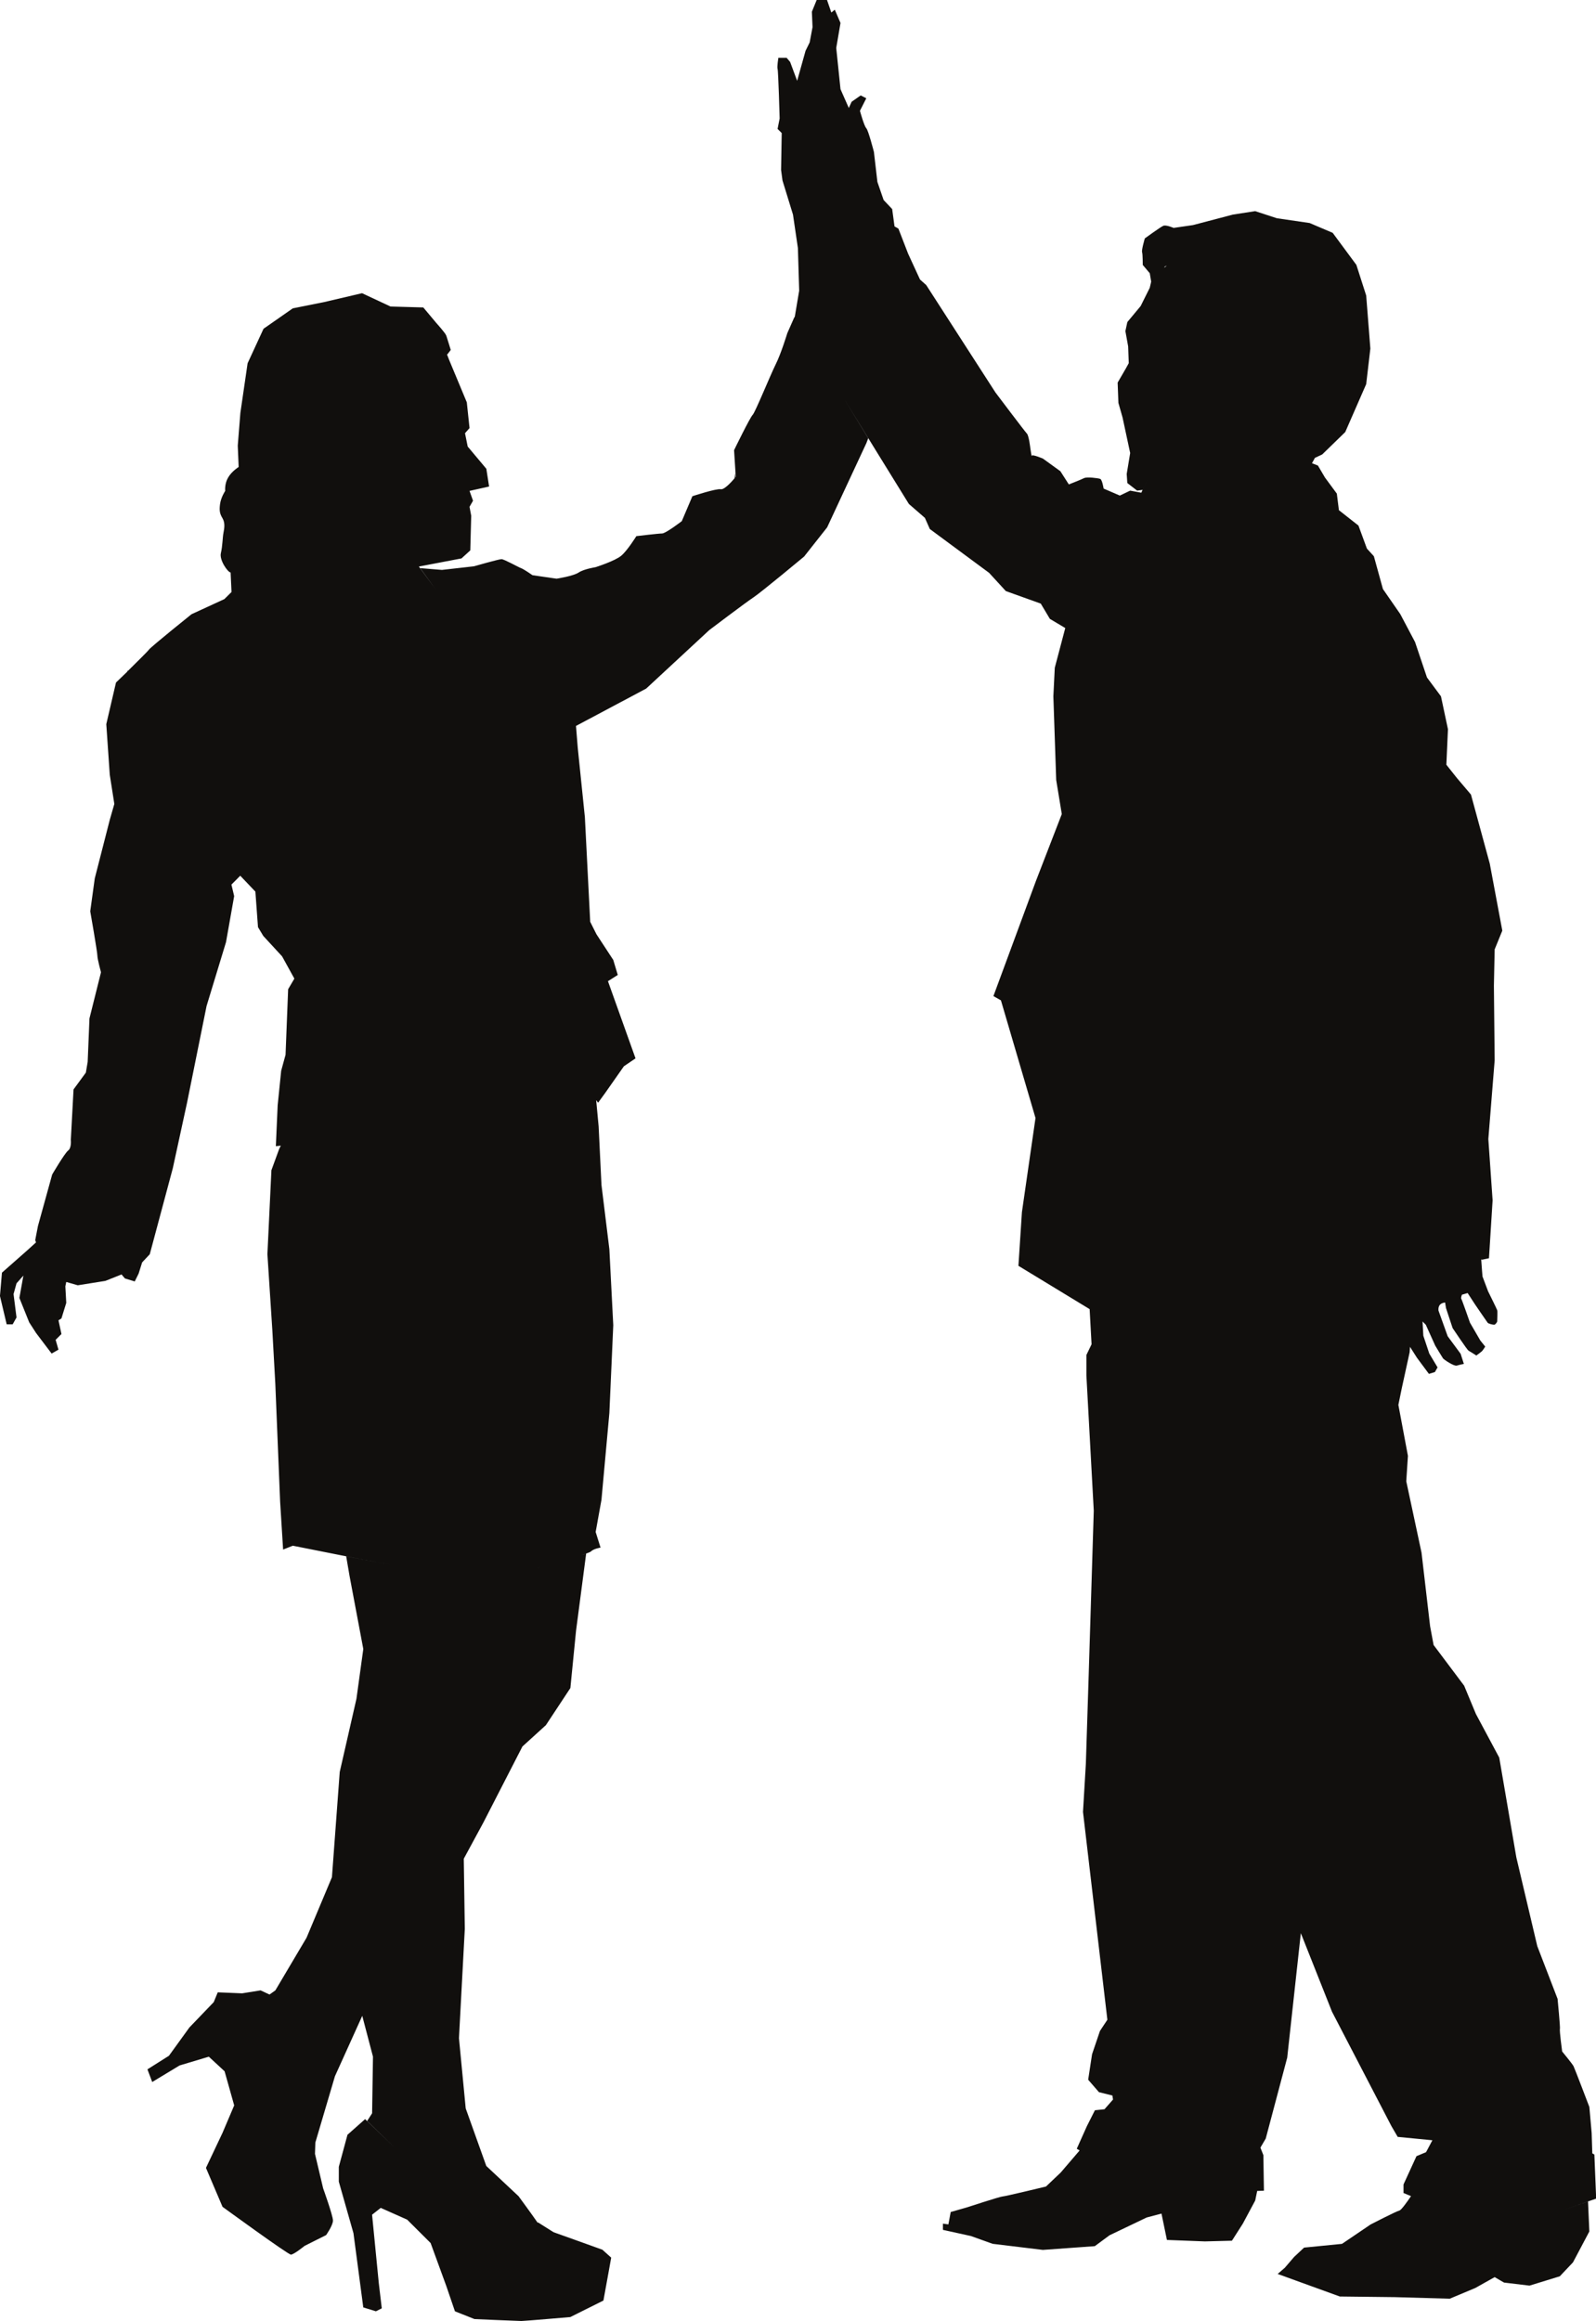
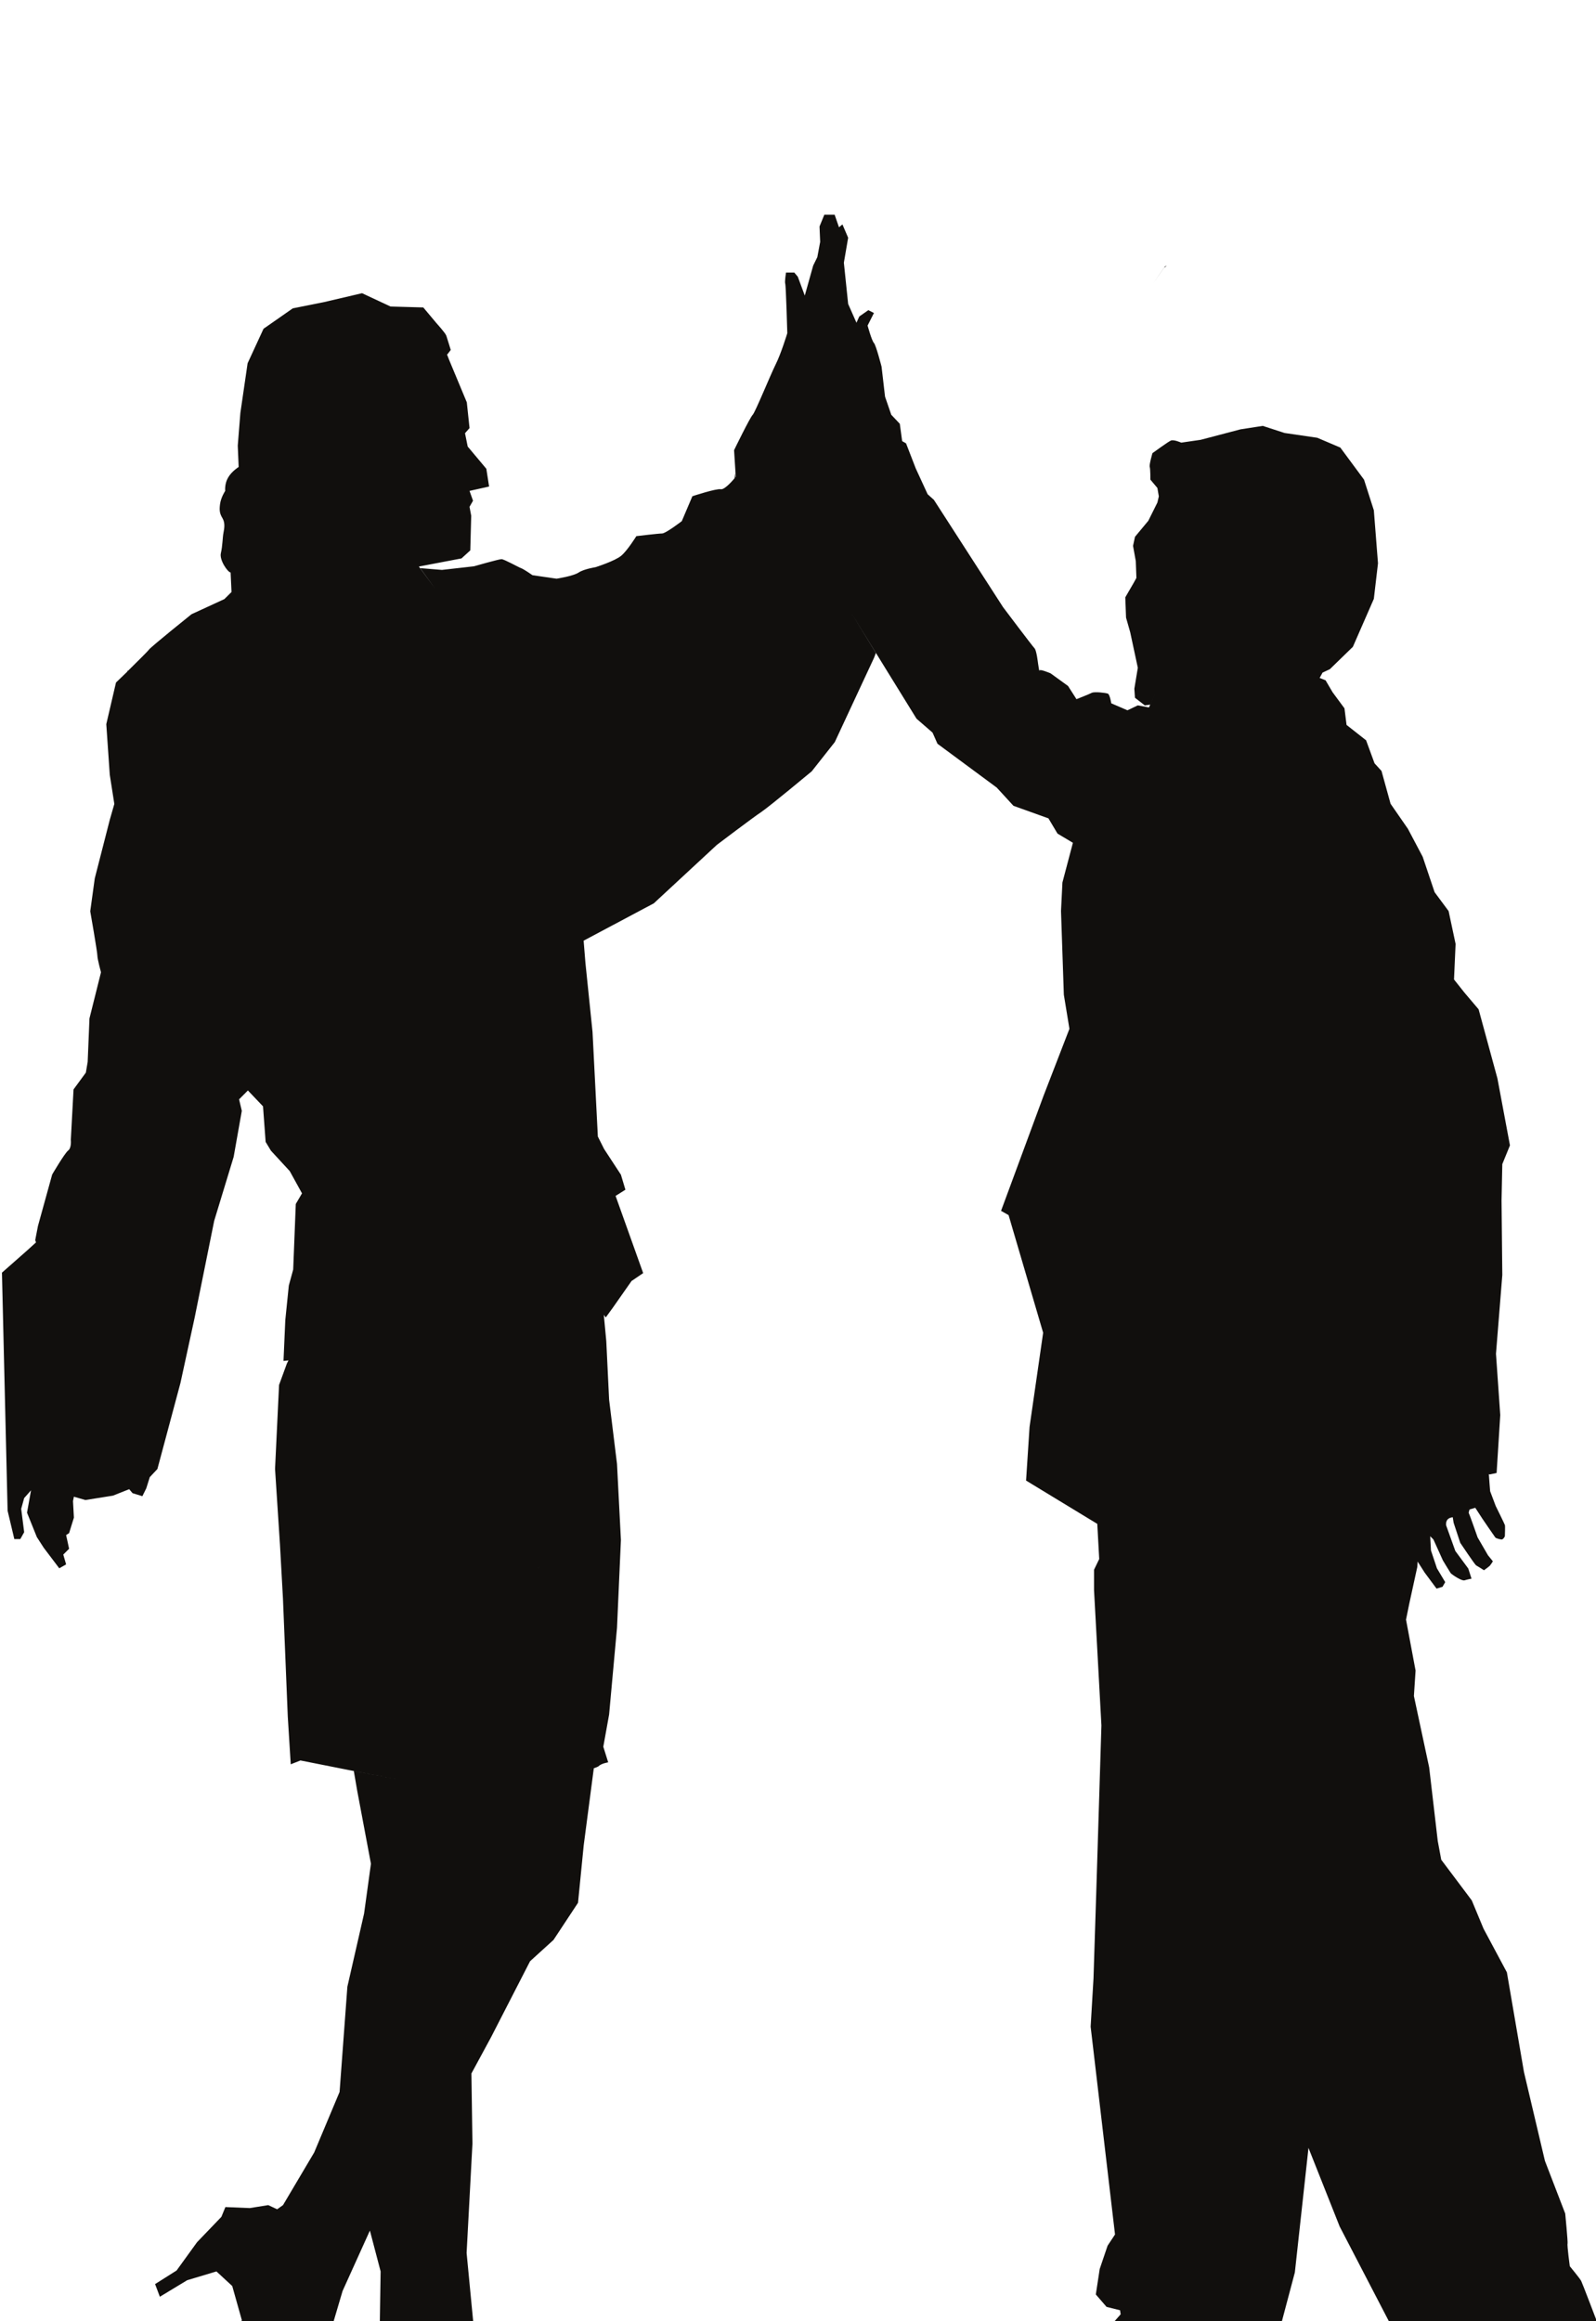
<svg xmlns="http://www.w3.org/2000/svg" xmlns:ns1="http://www.inkscape.org/namespaces/inkscape" xmlns:ns2="http://sodipodi.sourceforge.net/DTD/sodipodi-0.dtd" width="77.658mm" height="112.914mm" viewBox="0 0 77.658 112.914" version="1.1" id="svg893" ns1:version="0.92.3 (2405546, 2018-03-11)" ns2:docname="Business success high five.svg">
  <title id="title1449">Business success high five</title>
  <defs id="defs887" />
  <ns2:namedview id="base" pagecolor="#ffffff" bordercolor="#666666" borderopacity="1.0" ns1:pageopacity="0.0" ns1:pageshadow="2" ns1:zoom="0.35" ns1:cx="1073.8981" ns1:cy="36.237002" ns1:document-units="mm" ns1:current-layer="layer1" showgrid="false" fit-margin-top="0" fit-margin-left="0" fit-margin-right="0" fit-margin-bottom="0" ns1:window-width="1920" ns1:window-height="986" ns1:window-x="2549" ns1:window-y="-11" ns1:window-maximized="1" />
  <g ns1:label="Layer 1" ns1:groupmode="layer" id="layer1" transform="translate(317.775,-45.508)">
-     <path d="m -291.725,121.813 c -0.07,0.019 -0.113,0.03 -0.113,0.03 0,0 0.05,-0.011 0.113,-0.03 m 0.68,-0.188 c -0.119,0.037 -0.24,0.068 -0.347,0.1 0.107,-0.032 0.22,-0.063 0.347,-0.1 m 0.088,-0.02 c 0.134,-0.037 0.265,-0.076 0.411,-0.12 -0.139,0.044 -0.277,0.084 -0.411,0.12 m 0.951,-0.277 c -0.15,0.044 -0.308,0.093 -0.465,0.139 0.157,-0.046 0.315,-0.095 0.465,-0.139 m 0.467,-0.138 c -0.133,0.037 -0.284,0.088 -0.442,0.132 0.158,-0.044 0.308,-0.096 0.442,-0.132 m -14.257,-49.264 c 0.024,-0.018 0.043,-0.024 0.043,-0.024 0,0 -0.031,0.012 -0.043,0.024 m -0.074,0.038 c 0.005,0 0.011,-0.006 0.018,-0.006 -0.044,0.02 -0.101,0.052 -0.158,0.07 0.043,-0.018 0.094,-0.038 0.14,-0.064 m 12.158,49.85 c 0.062,-0.02 0.151,-0.044 0.27,-0.077 -0.107,0.033 -0.208,0.056 -0.27,0.077 m 15.503,-61.316 -0.427,0.29 -0.996,0.66 z m 15.12,-2.031 -0.58,0.842 0.529,-0.774 0.139,-0.1 z m -56.591,48.955 1.235,-1.089 0.422,-0.383 -0.039,-0.107 0.134,-0.692 0.692,-2.505 c 0,0 0.604,-1.03 0.775,-1.164 0.177,-0.131 0.132,-0.521 0.132,-0.521 l 0.132,-2.453 0.599,-0.817 0.089,-0.522 0.087,-2.115 0.561,-2.245 c 0,0 -0.176,-0.641 -0.176,-0.811 0,-0.177 -0.347,-2.157 -0.347,-2.157 l 0.22,-1.599 0.73,-2.849 0.222,-0.774 -0.222,-1.421 -0.169,-2.46 0.472,-2.025 c 0,0 0.259,-0.246 0.562,-0.542 l -0.031,-0.025 h 0.05 c 0.435,-0.433 0.969,-0.955 1.021,-1.032 0.088,-0.132 2.072,-1.724 2.072,-1.724 l 1.599,-0.736 0.348,-0.345 -0.044,-0.95 c -0.127,0 -0.562,-0.605 -0.472,-0.95 0.081,-0.34 0.081,-0.773 0.126,-0.987 0.043,-0.215 0.082,-0.478 -0.044,-0.693 -0.125,-0.214 -0.17,-0.346 -0.125,-0.69 0.044,-0.34 0.252,-0.649 0.252,-0.649 0,0 -0.039,-0.34 0.138,-0.642 0.171,-0.307 0.517,-0.522 0.517,-0.522 l -0.044,-1.038 0.127,-1.591 0.352,-2.416 0.775,-1.679 1.424,-0.993 1.512,-0.302 1.858,-0.435 1.385,0.648 1.594,0.045 0.649,0.774 c 0,0 0.434,0.477 0.472,0.602 0.045,0.133 0.215,0.692 0.215,0.692 l -0.17,0.222 -0.02,-0.025 0.107,0.276 0.865,2.076 0.132,1.252 -0.22,0.25 0.131,0.648 0.907,1.082 0.134,0.863 -0.392,0.088 -0.56,0.125 0.17,0.478 -0.17,0.296 0.082,0.435 -0.045,1.685 -0.428,0.391 -2.073,0.395 0.82,1.114 -0.755,-1.037 1.057,0.087 1.557,-0.176 c 0,0 1.209,-0.347 1.342,-0.347 0.126,0 0.819,0.39 0.945,0.435 0.132,0.043 0.561,0.345 0.561,0.345 l 1.172,0.17 c 0,0 0.819,-0.125 1.078,-0.302 0.257,-0.17 0.819,-0.258 0.819,-0.258 0,0 0.951,-0.301 1.253,-0.56 0.304,-0.257 0.732,-0.95 0.732,-0.95 0,0 1.082,-0.13 1.253,-0.13 0.177,0 0.958,-0.599 0.958,-0.599 l 0.516,-1.213 c 0,0 1.165,-0.384 1.38,-0.34 0.176,0.032 0.529,-0.365 0.668,-0.528 l 0.043,-0.263 v 0.213 c 0.013,-0.013 0.019,-0.025 0.019,-0.025 l -0.082,-1.297 c 0,0 0.776,-1.597 0.908,-1.722 0.126,-0.133 0.862,-1.943 1.12,-2.459 0.26,-0.517 0.562,-1.511 0.562,-1.511 l 0.345,-0.78 0.02,-0.007 -0.088,0.51 0.301,-1.792 -0.062,-2.07 -0.239,-1.629 -0.511,-1.661 -0.068,-0.508 0.03,-1.8 -0.201,-0.2 0.101,-0.51 c 0,0 -0.064,-2.308 -0.101,-2.409 -0.033,-0.1 0.038,-0.54 0.038,-0.54 h 0.403 l 0.17,0.201 0.341,0.918 0.208,-0.742 0.201,-0.718 0.201,-0.409 0.139,-0.743 -0.032,-0.748 0.234,-0.573 h 0.502 l 0.211,0.611 0.168,-0.139 0.278,0.648 -0.208,1.214 0.208,2.006 0.404,0.914 0.138,-0.303 0.441,-0.308 0.272,0.139 -0.309,0.61 c 0,0 0.203,0.742 0.309,0.848 0.1,0.1 0.371,1.152 0.371,1.152 l 0.169,1.459 0.303,0.88 0.416,0.441 0.114,0.843 0.189,0.107 0.472,1.22 0.579,1.257 -1.49,0.371 1.49,-0.371 0.304,0.272 3.365,5.22 c 0,0 1.429,1.899 1.531,2.001 0.1,0.1 0.169,0.716 0.169,0.716 0,0 0.069,0.472 0.069,0.371 0,-0.101 0.543,0.132 0.543,0.132 l 0.85,0.615 0.411,0.642 c 0,0 0.61,-0.238 0.743,-0.308 0.138,-0.068 0.68,0 0.781,0.038 0.1,0.031 0.169,0.472 0.169,0.472 l 0.788,0.34 0.503,-0.24 0.542,0.101 0.341,-0.742 -0.278,0.604 c -0.164,0.025 -0.265,0.037 -0.265,0.037 l -0.478,-0.37 -0.03,-0.44 0.169,-1.019 -0.371,-1.73 -0.202,-0.71 -0.037,-0.987 0.409,-0.705 0.132,-0.24 -0.03,-0.817 -0.134,-0.743 0.095,-0.44 0.648,-0.779 0.442,-0.887 0.07,-0.301 -0.07,-0.409 -0.34,-0.404 c 0,0 0,-0.516 -0.031,-0.615 -0.039,-0.101 0.131,-0.675 0.131,-0.675 0,0 0.751,-0.547 0.891,-0.609 0.131,-0.07 0.509,0.098 0.509,0.098 l 0.944,-0.137 1.94,-0.51 1.084,-0.168 1.058,0.345 1.594,0.233 1.121,0.477 1.153,1.56 0.478,1.491 0.202,2.579 -0.202,1.73 -1.02,2.333 -1.121,1.089 -0.509,0.238 0.157,-0.076 -0.145,0.264 0.29,0.115 0.34,0.579 0.579,0.785 0.101,0.806 0.951,0.748 0.411,1.12 0.339,0.371 0.441,1.597 0.844,1.219 0.719,1.36 0.58,1.723 0.681,0.918 0.34,1.599 -0.077,1.729 0.51,0.642 0.687,0.81 0.915,3.36 0.61,3.259 -0.372,0.912 -0.037,1.767 0.037,3.629 -0.308,3.83 0.208,2.982 -0.177,2.818 -0.333,0.07 -0.045,-0.012 c 0.019,0.301 0.063,0.829 0.063,0.829 l 0.271,0.719 c 0,0 0.436,0.881 0.446,0.924 0.021,0.043 0,0.49 0,0.535 0,0.043 -0.093,0.17 -0.15,0.17 -0.057,0 -0.283,-0.046 -0.319,-0.102 -0.046,-0.057 -0.618,-0.898 -0.618,-0.898 l -0.353,-0.542 -0.277,0.081 c 0,0 -0.063,0.151 -0.033,0.195 0.033,0.045 0.423,1.164 0.423,1.164 l 0.504,0.869 0.239,0.295 c 0,0 -0.094,0.151 -0.132,0.195 -0.027,0.045 -0.301,0.24 -0.301,0.24 0,0 -0.321,-0.208 -0.385,-0.24 -0.057,-0.031 -0.769,-1.094 -0.769,-1.094 l -0.322,-0.974 -0.044,-0.271 c 0,0 -0.181,0.013 -0.265,0.126 -0.082,0.112 -0.056,0.269 -0.056,0.269 l 0.447,1.246 0.63,0.854 0.158,0.492 c 0,0 -0.195,0.037 -0.341,0.082 -0.138,0.044 -0.63,-0.29 -0.675,-0.353 -0.036,-0.05 -0.377,-0.616 -0.377,-0.616 l -0.46,-1.018 -0.158,-0.159 0.038,0.692 0.29,0.869 0.403,0.673 -0.131,0.227 -0.29,0.088 -0.58,-0.781 -0.34,-0.534 -0.018,0.264 -0.385,1.762 -0.163,0.798 0.465,2.479 -0.081,1.237 0.743,3.474 0.417,3.579 0.17,0.912 1.486,1.979 0.573,1.378 1.135,2.121 0.831,4.85 1.02,4.322 0.988,2.565 c 0,0 0.133,1.378 0.114,1.458 -0.03,0.083 0.108,1.102 0.108,1.102 0,0 0.498,0.603 0.555,0.717 0.056,0.109 0.769,1.983 0.769,1.983 l 0.112,1.27 0.031,0.986 0.101,0.058 0.087,2.145 -1.518,0.521 1.122,-0.383 0.064,1.46 -0.796,1.502 -0.641,0.678 -1.475,0.454 -1.24,-0.149 -0.455,-0.265 -0.938,0.527 -1.247,0.523 -2.678,-0.076 -2.671,-0.031 -2.193,-0.795 -0.831,-0.302 0.347,-0.301 0.453,-0.527 0.486,-0.454 1.844,-0.182 1.393,-0.944 c 0,0 1.247,-0.643 1.405,-0.679 0.081,-0.02 0.352,-0.389 0.56,-0.699 l 1.475,0.616 -1.84,-0.768 v -0.416 l 0.63,-1.375 0.467,-0.196 0.308,-0.579 -1.688,-0.164 -0.304,-0.521 -2.892,-5.567 -1.517,-3.823 -0.663,6.057 -1.045,3.936 -0.259,0.441 0.144,0.365 0.027,1.729 -0.328,0.013 -0.096,0.465 -0.603,1.126 -0.53,0.83 -1.317,0.034 -1.846,-0.071 -0.265,-1.282 -0.718,0.189 -1.809,0.865 -0.718,0.53 -2.526,0.182 -2.444,-0.296 -1.058,-0.379 -1.361,-0.3 v -0.303 l 0.265,0.038 0.113,-0.603 0.793,-0.227 c 0,0 1.619,-0.53 1.732,-0.53 0.113,0 2.111,-0.483 2.111,-0.483 l 0.717,-0.681 0.92,-1.074 -0.139,-0.083 0.492,-1.099 0.391,-0.774 0.466,-0.049 0.415,-0.472 -0.03,-0.196 -0.655,-0.163 -0.524,-0.605 0.189,-1.24 0.384,-1.133 0.361,-0.545 -1.186,-10.11 0.139,-2.346 0.133,-4.159 0.252,-8.151 -0.359,-6.584 v -0.989 l 0.252,-0.522 -0.094,-1.71 -3.465,-2.107 0.17,-2.611 0.661,-4.58 -1.682,-5.723 -0.366,-0.208 2.067,-5.596 1.26,-3.259 -0.272,-1.659 -0.138,-4.071 0.069,-1.389 0.51,-1.931 -0.749,-0.447 -0.442,-0.742 -1.701,-0.61 -0.814,-0.887 -2.884,-2.132 -0.239,-0.541 -0.781,-0.679 -1.593,-2.579 -1.563,-2.541 1.178,1.924 -0.088,0.234 -1.91,4.101 -1.122,1.422 c 0,0 -2.072,1.724 -2.456,1.98 -0.391,0.257 -2.161,1.599 -2.161,1.599 l -3.067,2.843 -3.415,1.817 0.087,1.075 0.346,3.366 0.259,5.088 0.303,0.604 0.819,1.252 0.219,0.73 -0.478,0.302 1.342,3.756 -0.566,0.384 -0.907,1.294 -0.349,0.48 -0.093,-0.127 0.12,1.278 0.138,2.849 0.384,3.126 0.19,3.699 -0.19,4.27 -0.384,4.22 -0.283,1.568 0.238,0.76 c 0,0 -0.334,0.05 -0.472,0.191 -0.031,0.03 -0.215,0.099 -0.46,0.175 0.088,-0.026 0.169,-0.05 0.232,-0.076 l -0.491,3.744 -0.277,2.798 -1.192,1.806 -1.141,1.037 -1.903,3.705 -0.951,1.756 0.05,3.414 -0.284,5.316 0.328,3.416 1.001,2.8 1.57,1.471 c 0,0 0.648,0.881 0.925,1.284 l -0.404,0.136 0.429,-0.143 0.756,0.476 1.185,0.423 1.189,0.428 0.428,0.385 -0.137,0.761 -0.241,1.326 -1.611,0.804 c 0,0 -2.237,0.192 -2.382,0.192 -0.138,0 -2.281,-0.094 -2.281,-0.094 l -0.951,-0.378 -0.422,-1.235 -0.762,-2.087 -1.141,-1.137 -1.285,-0.572 -0.422,0.331 0.326,3.322 0.146,1.233 -0.284,0.145 -0.616,-0.189 -0.478,-3.612 -0.713,-2.508 v -0.719 l 0.422,-1.56 0.858,-0.761 1.43,1.377 -1.33,-1.288 0.24,-0.372 0.043,-2.755 -0.522,-1.987 -1.329,2.938 -0.953,3.226 -0.018,0.552 0.397,1.676 c 0,0 0.478,1.326 0.478,1.567 0,0.236 -0.333,0.707 -0.333,0.707 l -1.047,0.525 c 0,0 -0.522,0.425 -0.666,0.425 -0.14,0 -3.328,-2.326 -3.328,-2.326 l -0.806,-1.893 0.806,-1.705 0.568,-1.335 -0.467,-1.66 -0.768,-0.71 -1.423,0.427 -1.331,0.805 -0.232,-0.616 1.046,-0.661 0.996,-1.377 1.184,-1.233 0.195,-0.476 1.185,0.049 0.899,-0.144 0.435,0.202 0.284,-0.202 1.518,-2.562 1.235,-2.944 0.379,-5.118 0.813,-3.559 0.334,-2.424 -0.669,-3.554 -0.164,-0.956 2.255,0.428 -2.477,-0.472 -2.375,-0.471 -0.472,0.187 -0.145,-2.326 -0.234,-5.736 -0.145,-2.612 -0.24,-3.697 0.195,-4.083 0.381,-1.044 0.08,-0.158 3.812,-0.402 -4.057,0.434 0.088,-1.988 0.171,-1.679 0.213,-0.78 0.126,-3.189 0.303,-0.516 -0.597,-1.083 -0.915,-0.993 -0.258,-0.428 -0.127,-1.729 -0.736,-0.773 -0.429,0.432 0.133,0.56 -0.397,2.24 -0.946,3.107 -0.95,4.705 -0.693,3.188 -1.121,4.184 -0.371,0.396 -0.17,0.542 -0.19,0.384 -0.478,-0.146 -0.164,-0.194 -0.788,0.313 -1.342,0.214 -0.56,-0.162 -0.044,0.213 0.044,0.805 -0.234,0.755 -0.145,0.093 0.145,0.667 -0.283,0.283 0.138,0.478 -0.333,0.189 -0.757,-1 -0.334,-0.518 -0.478,-1.188 0.195,-1.087 -0.334,0.377 -0.145,0.523 0.145,1.137 -0.188,0.334 h -0.291 l -0.327,-1.377 z" style="fill:#110f0d;fill-opacity:1;fill-rule:nonzero;stroke:none;stroke-width:0.353" id="path1363" ns1:connector-curvature="0" />
+     <path d="m -291.725,121.813 c -0.07,0.019 -0.113,0.03 -0.113,0.03 0,0 0.05,-0.011 0.113,-0.03 m 0.68,-0.188 c -0.119,0.037 -0.24,0.068 -0.347,0.1 0.107,-0.032 0.22,-0.063 0.347,-0.1 m 0.088,-0.02 c 0.134,-0.037 0.265,-0.076 0.411,-0.12 -0.139,0.044 -0.277,0.084 -0.411,0.12 m 0.951,-0.277 c -0.15,0.044 -0.308,0.093 -0.465,0.139 0.157,-0.046 0.315,-0.095 0.465,-0.139 m 0.467,-0.138 c -0.133,0.037 -0.284,0.088 -0.442,0.132 0.158,-0.044 0.308,-0.096 0.442,-0.132 m -14.257,-49.264 c 0.024,-0.018 0.043,-0.024 0.043,-0.024 0,0 -0.031,0.012 -0.043,0.024 m -0.074,0.038 c 0.005,0 0.011,-0.006 0.018,-0.006 -0.044,0.02 -0.101,0.052 -0.158,0.07 0.043,-0.018 0.094,-0.038 0.14,-0.064 m 12.158,49.85 c 0.062,-0.02 0.151,-0.044 0.27,-0.077 -0.107,0.033 -0.208,0.056 -0.27,0.077 m 15.503,-61.316 -0.427,0.29 -0.996,0.66 z m 15.12,-2.031 -0.58,0.842 0.529,-0.774 0.139,-0.1 z m -56.591,48.955 1.235,-1.089 0.422,-0.383 -0.039,-0.107 0.134,-0.692 0.692,-2.505 c 0,0 0.604,-1.03 0.775,-1.164 0.177,-0.131 0.132,-0.521 0.132,-0.521 l 0.132,-2.453 0.599,-0.817 0.089,-0.522 0.087,-2.115 0.561,-2.245 c 0,0 -0.176,-0.641 -0.176,-0.811 0,-0.177 -0.347,-2.157 -0.347,-2.157 l 0.22,-1.599 0.73,-2.849 0.222,-0.774 -0.222,-1.421 -0.169,-2.46 0.472,-2.025 c 0,0 0.259,-0.246 0.562,-0.542 l -0.031,-0.025 h 0.05 c 0.435,-0.433 0.969,-0.955 1.021,-1.032 0.088,-0.132 2.072,-1.724 2.072,-1.724 l 1.599,-0.736 0.348,-0.345 -0.044,-0.95 c -0.127,0 -0.562,-0.605 -0.472,-0.95 0.081,-0.34 0.081,-0.773 0.126,-0.987 0.043,-0.215 0.082,-0.478 -0.044,-0.693 -0.125,-0.214 -0.17,-0.346 -0.125,-0.69 0.044,-0.34 0.252,-0.649 0.252,-0.649 0,0 -0.039,-0.34 0.138,-0.642 0.171,-0.307 0.517,-0.522 0.517,-0.522 l -0.044,-1.038 0.127,-1.591 0.352,-2.416 0.775,-1.679 1.424,-0.993 1.512,-0.302 1.858,-0.435 1.385,0.648 1.594,0.045 0.649,0.774 c 0,0 0.434,0.477 0.472,0.602 0.045,0.133 0.215,0.692 0.215,0.692 l -0.17,0.222 -0.02,-0.025 0.107,0.276 0.865,2.076 0.132,1.252 -0.22,0.25 0.131,0.648 0.907,1.082 0.134,0.863 -0.392,0.088 -0.56,0.125 0.17,0.478 -0.17,0.296 0.082,0.435 -0.045,1.685 -0.428,0.391 -2.073,0.395 0.82,1.114 -0.755,-1.037 1.057,0.087 1.557,-0.176 c 0,0 1.209,-0.347 1.342,-0.347 0.126,0 0.819,0.39 0.945,0.435 0.132,0.043 0.561,0.345 0.561,0.345 l 1.172,0.17 c 0,0 0.819,-0.125 1.078,-0.302 0.257,-0.17 0.819,-0.258 0.819,-0.258 0,0 0.951,-0.301 1.253,-0.56 0.304,-0.257 0.732,-0.95 0.732,-0.95 0,0 1.082,-0.13 1.253,-0.13 0.177,0 0.958,-0.599 0.958,-0.599 l 0.516,-1.213 c 0,0 1.165,-0.384 1.38,-0.34 0.176,0.032 0.529,-0.365 0.668,-0.528 l 0.043,-0.263 v 0.213 c 0.013,-0.013 0.019,-0.025 0.019,-0.025 l -0.082,-1.297 c 0,0 0.776,-1.597 0.908,-1.722 0.126,-0.133 0.862,-1.943 1.12,-2.459 0.26,-0.517 0.562,-1.511 0.562,-1.511 c 0,0 -0.064,-2.308 -0.101,-2.409 -0.033,-0.1 0.038,-0.54 0.038,-0.54 h 0.403 l 0.17,0.201 0.341,0.918 0.208,-0.742 0.201,-0.718 0.201,-0.409 0.139,-0.743 -0.032,-0.748 0.234,-0.573 h 0.502 l 0.211,0.611 0.168,-0.139 0.278,0.648 -0.208,1.214 0.208,2.006 0.404,0.914 0.138,-0.303 0.441,-0.308 0.272,0.139 -0.309,0.61 c 0,0 0.203,0.742 0.309,0.848 0.1,0.1 0.371,1.152 0.371,1.152 l 0.169,1.459 0.303,0.88 0.416,0.441 0.114,0.843 0.189,0.107 0.472,1.22 0.579,1.257 -1.49,0.371 1.49,-0.371 0.304,0.272 3.365,5.22 c 0,0 1.429,1.899 1.531,2.001 0.1,0.1 0.169,0.716 0.169,0.716 0,0 0.069,0.472 0.069,0.371 0,-0.101 0.543,0.132 0.543,0.132 l 0.85,0.615 0.411,0.642 c 0,0 0.61,-0.238 0.743,-0.308 0.138,-0.068 0.68,0 0.781,0.038 0.1,0.031 0.169,0.472 0.169,0.472 l 0.788,0.34 0.503,-0.24 0.542,0.101 0.341,-0.742 -0.278,0.604 c -0.164,0.025 -0.265,0.037 -0.265,0.037 l -0.478,-0.37 -0.03,-0.44 0.169,-1.019 -0.371,-1.73 -0.202,-0.71 -0.037,-0.987 0.409,-0.705 0.132,-0.24 -0.03,-0.817 -0.134,-0.743 0.095,-0.44 0.648,-0.779 0.442,-0.887 0.07,-0.301 -0.07,-0.409 -0.34,-0.404 c 0,0 0,-0.516 -0.031,-0.615 -0.039,-0.101 0.131,-0.675 0.131,-0.675 0,0 0.751,-0.547 0.891,-0.609 0.131,-0.07 0.509,0.098 0.509,0.098 l 0.944,-0.137 1.94,-0.51 1.084,-0.168 1.058,0.345 1.594,0.233 1.121,0.477 1.153,1.56 0.478,1.491 0.202,2.579 -0.202,1.73 -1.02,2.333 -1.121,1.089 -0.509,0.238 0.157,-0.076 -0.145,0.264 0.29,0.115 0.34,0.579 0.579,0.785 0.101,0.806 0.951,0.748 0.411,1.12 0.339,0.371 0.441,1.597 0.844,1.219 0.719,1.36 0.58,1.723 0.681,0.918 0.34,1.599 -0.077,1.729 0.51,0.642 0.687,0.81 0.915,3.36 0.61,3.259 -0.372,0.912 -0.037,1.767 0.037,3.629 -0.308,3.83 0.208,2.982 -0.177,2.818 -0.333,0.07 -0.045,-0.012 c 0.019,0.301 0.063,0.829 0.063,0.829 l 0.271,0.719 c 0,0 0.436,0.881 0.446,0.924 0.021,0.043 0,0.49 0,0.535 0,0.043 -0.093,0.17 -0.15,0.17 -0.057,0 -0.283,-0.046 -0.319,-0.102 -0.046,-0.057 -0.618,-0.898 -0.618,-0.898 l -0.353,-0.542 -0.277,0.081 c 0,0 -0.063,0.151 -0.033,0.195 0.033,0.045 0.423,1.164 0.423,1.164 l 0.504,0.869 0.239,0.295 c 0,0 -0.094,0.151 -0.132,0.195 -0.027,0.045 -0.301,0.24 -0.301,0.24 0,0 -0.321,-0.208 -0.385,-0.24 -0.057,-0.031 -0.769,-1.094 -0.769,-1.094 l -0.322,-0.974 -0.044,-0.271 c 0,0 -0.181,0.013 -0.265,0.126 -0.082,0.112 -0.056,0.269 -0.056,0.269 l 0.447,1.246 0.63,0.854 0.158,0.492 c 0,0 -0.195,0.037 -0.341,0.082 -0.138,0.044 -0.63,-0.29 -0.675,-0.353 -0.036,-0.05 -0.377,-0.616 -0.377,-0.616 l -0.46,-1.018 -0.158,-0.159 0.038,0.692 0.29,0.869 0.403,0.673 -0.131,0.227 -0.29,0.088 -0.58,-0.781 -0.34,-0.534 -0.018,0.264 -0.385,1.762 -0.163,0.798 0.465,2.479 -0.081,1.237 0.743,3.474 0.417,3.579 0.17,0.912 1.486,1.979 0.573,1.378 1.135,2.121 0.831,4.85 1.02,4.322 0.988,2.565 c 0,0 0.133,1.378 0.114,1.458 -0.03,0.083 0.108,1.102 0.108,1.102 0,0 0.498,0.603 0.555,0.717 0.056,0.109 0.769,1.983 0.769,1.983 l 0.112,1.27 0.031,0.986 0.101,0.058 0.087,2.145 -1.518,0.521 1.122,-0.383 0.064,1.46 -0.796,1.502 -0.641,0.678 -1.475,0.454 -1.24,-0.149 -0.455,-0.265 -0.938,0.527 -1.247,0.523 -2.678,-0.076 -2.671,-0.031 -2.193,-0.795 -0.831,-0.302 0.347,-0.301 0.453,-0.527 0.486,-0.454 1.844,-0.182 1.393,-0.944 c 0,0 1.247,-0.643 1.405,-0.679 0.081,-0.02 0.352,-0.389 0.56,-0.699 l 1.475,0.616 -1.84,-0.768 v -0.416 l 0.63,-1.375 0.467,-0.196 0.308,-0.579 -1.688,-0.164 -0.304,-0.521 -2.892,-5.567 -1.517,-3.823 -0.663,6.057 -1.045,3.936 -0.259,0.441 0.144,0.365 0.027,1.729 -0.328,0.013 -0.096,0.465 -0.603,1.126 -0.53,0.83 -1.317,0.034 -1.846,-0.071 -0.265,-1.282 -0.718,0.189 -1.809,0.865 -0.718,0.53 -2.526,0.182 -2.444,-0.296 -1.058,-0.379 -1.361,-0.3 v -0.303 l 0.265,0.038 0.113,-0.603 0.793,-0.227 c 0,0 1.619,-0.53 1.732,-0.53 0.113,0 2.111,-0.483 2.111,-0.483 l 0.717,-0.681 0.92,-1.074 -0.139,-0.083 0.492,-1.099 0.391,-0.774 0.466,-0.049 0.415,-0.472 -0.03,-0.196 -0.655,-0.163 -0.524,-0.605 0.189,-1.24 0.384,-1.133 0.361,-0.545 -1.186,-10.11 0.139,-2.346 0.133,-4.159 0.252,-8.151 -0.359,-6.584 v -0.989 l 0.252,-0.522 -0.094,-1.71 -3.465,-2.107 0.17,-2.611 0.661,-4.58 -1.682,-5.723 -0.366,-0.208 2.067,-5.596 1.26,-3.259 -0.272,-1.659 -0.138,-4.071 0.069,-1.389 0.51,-1.931 -0.749,-0.447 -0.442,-0.742 -1.701,-0.61 -0.814,-0.887 -2.884,-2.132 -0.239,-0.541 -0.781,-0.679 -1.593,-2.579 -1.563,-2.541 1.178,1.924 -0.088,0.234 -1.91,4.101 -1.122,1.422 c 0,0 -2.072,1.724 -2.456,1.98 -0.391,0.257 -2.161,1.599 -2.161,1.599 l -3.067,2.843 -3.415,1.817 0.087,1.075 0.346,3.366 0.259,5.088 0.303,0.604 0.819,1.252 0.219,0.73 -0.478,0.302 1.342,3.756 -0.566,0.384 -0.907,1.294 -0.349,0.48 -0.093,-0.127 0.12,1.278 0.138,2.849 0.384,3.126 0.19,3.699 -0.19,4.27 -0.384,4.22 -0.283,1.568 0.238,0.76 c 0,0 -0.334,0.05 -0.472,0.191 -0.031,0.03 -0.215,0.099 -0.46,0.175 0.088,-0.026 0.169,-0.05 0.232,-0.076 l -0.491,3.744 -0.277,2.798 -1.192,1.806 -1.141,1.037 -1.903,3.705 -0.951,1.756 0.05,3.414 -0.284,5.316 0.328,3.416 1.001,2.8 1.57,1.471 c 0,0 0.648,0.881 0.925,1.284 l -0.404,0.136 0.429,-0.143 0.756,0.476 1.185,0.423 1.189,0.428 0.428,0.385 -0.137,0.761 -0.241,1.326 -1.611,0.804 c 0,0 -2.237,0.192 -2.382,0.192 -0.138,0 -2.281,-0.094 -2.281,-0.094 l -0.951,-0.378 -0.422,-1.235 -0.762,-2.087 -1.141,-1.137 -1.285,-0.572 -0.422,0.331 0.326,3.322 0.146,1.233 -0.284,0.145 -0.616,-0.189 -0.478,-3.612 -0.713,-2.508 v -0.719 l 0.422,-1.56 0.858,-0.761 1.43,1.377 -1.33,-1.288 0.24,-0.372 0.043,-2.755 -0.522,-1.987 -1.329,2.938 -0.953,3.226 -0.018,0.552 0.397,1.676 c 0,0 0.478,1.326 0.478,1.567 0,0.236 -0.333,0.707 -0.333,0.707 l -1.047,0.525 c 0,0 -0.522,0.425 -0.666,0.425 -0.14,0 -3.328,-2.326 -3.328,-2.326 l -0.806,-1.893 0.806,-1.705 0.568,-1.335 -0.467,-1.66 -0.768,-0.71 -1.423,0.427 -1.331,0.805 -0.232,-0.616 1.046,-0.661 0.996,-1.377 1.184,-1.233 0.195,-0.476 1.185,0.049 0.899,-0.144 0.435,0.202 0.284,-0.202 1.518,-2.562 1.235,-2.944 0.379,-5.118 0.813,-3.559 0.334,-2.424 -0.669,-3.554 -0.164,-0.956 2.255,0.428 -2.477,-0.472 -2.375,-0.471 -0.472,0.187 -0.145,-2.326 -0.234,-5.736 -0.145,-2.612 -0.24,-3.697 0.195,-4.083 0.381,-1.044 0.08,-0.158 3.812,-0.402 -4.057,0.434 0.088,-1.988 0.171,-1.679 0.213,-0.78 0.126,-3.189 0.303,-0.516 -0.597,-1.083 -0.915,-0.993 -0.258,-0.428 -0.127,-1.729 -0.736,-0.773 -0.429,0.432 0.133,0.56 -0.397,2.24 -0.946,3.107 -0.95,4.705 -0.693,3.188 -1.121,4.184 -0.371,0.396 -0.17,0.542 -0.19,0.384 -0.478,-0.146 -0.164,-0.194 -0.788,0.313 -1.342,0.214 -0.56,-0.162 -0.044,0.213 0.044,0.805 -0.234,0.755 -0.145,0.093 0.145,0.667 -0.283,0.283 0.138,0.478 -0.333,0.189 -0.757,-1 -0.334,-0.518 -0.478,-1.188 0.195,-1.087 -0.334,0.377 -0.145,0.523 0.145,1.137 -0.188,0.334 h -0.291 l -0.327,-1.377 z" style="fill:#110f0d;fill-opacity:1;fill-rule:nonzero;stroke:none;stroke-width:0.353" id="path1363" ns1:connector-curvature="0" />
  </g>
</svg>